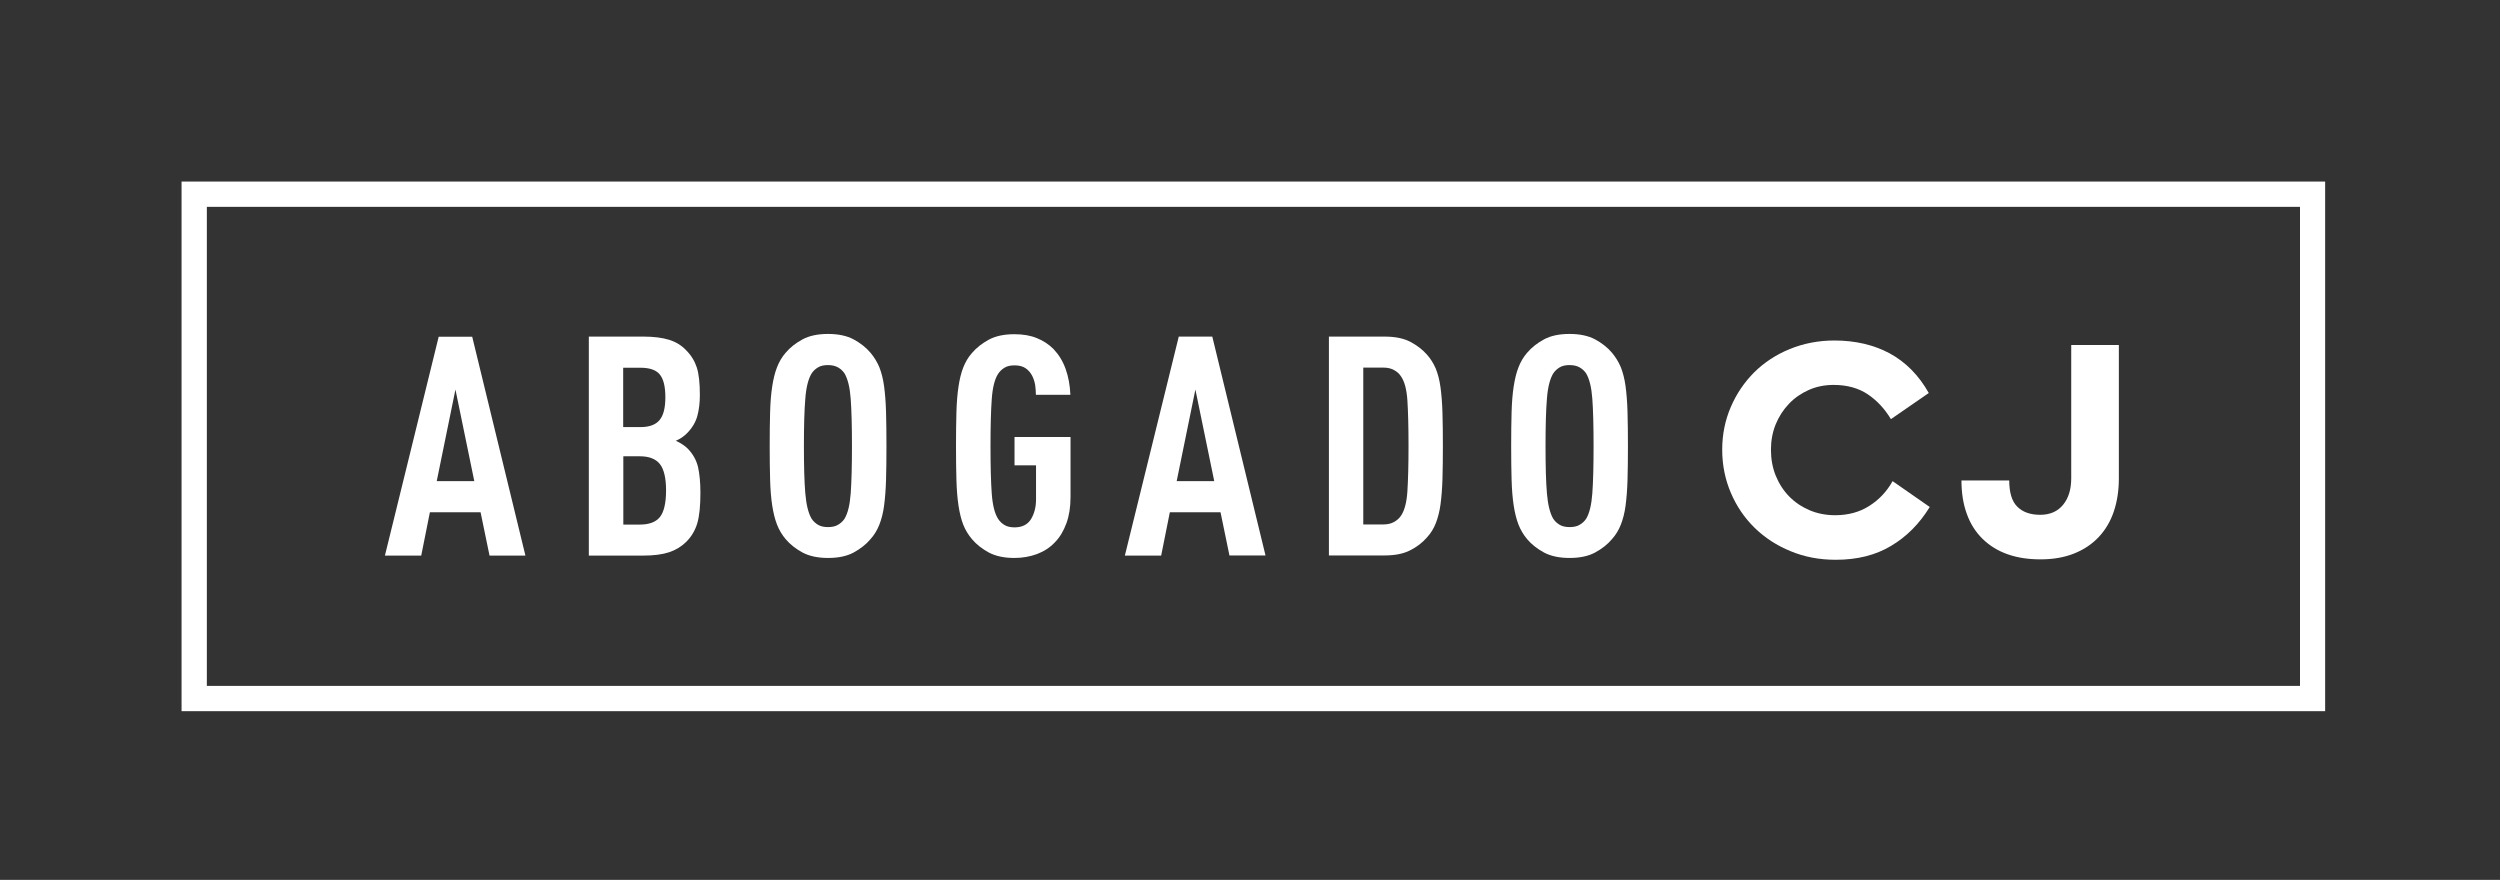
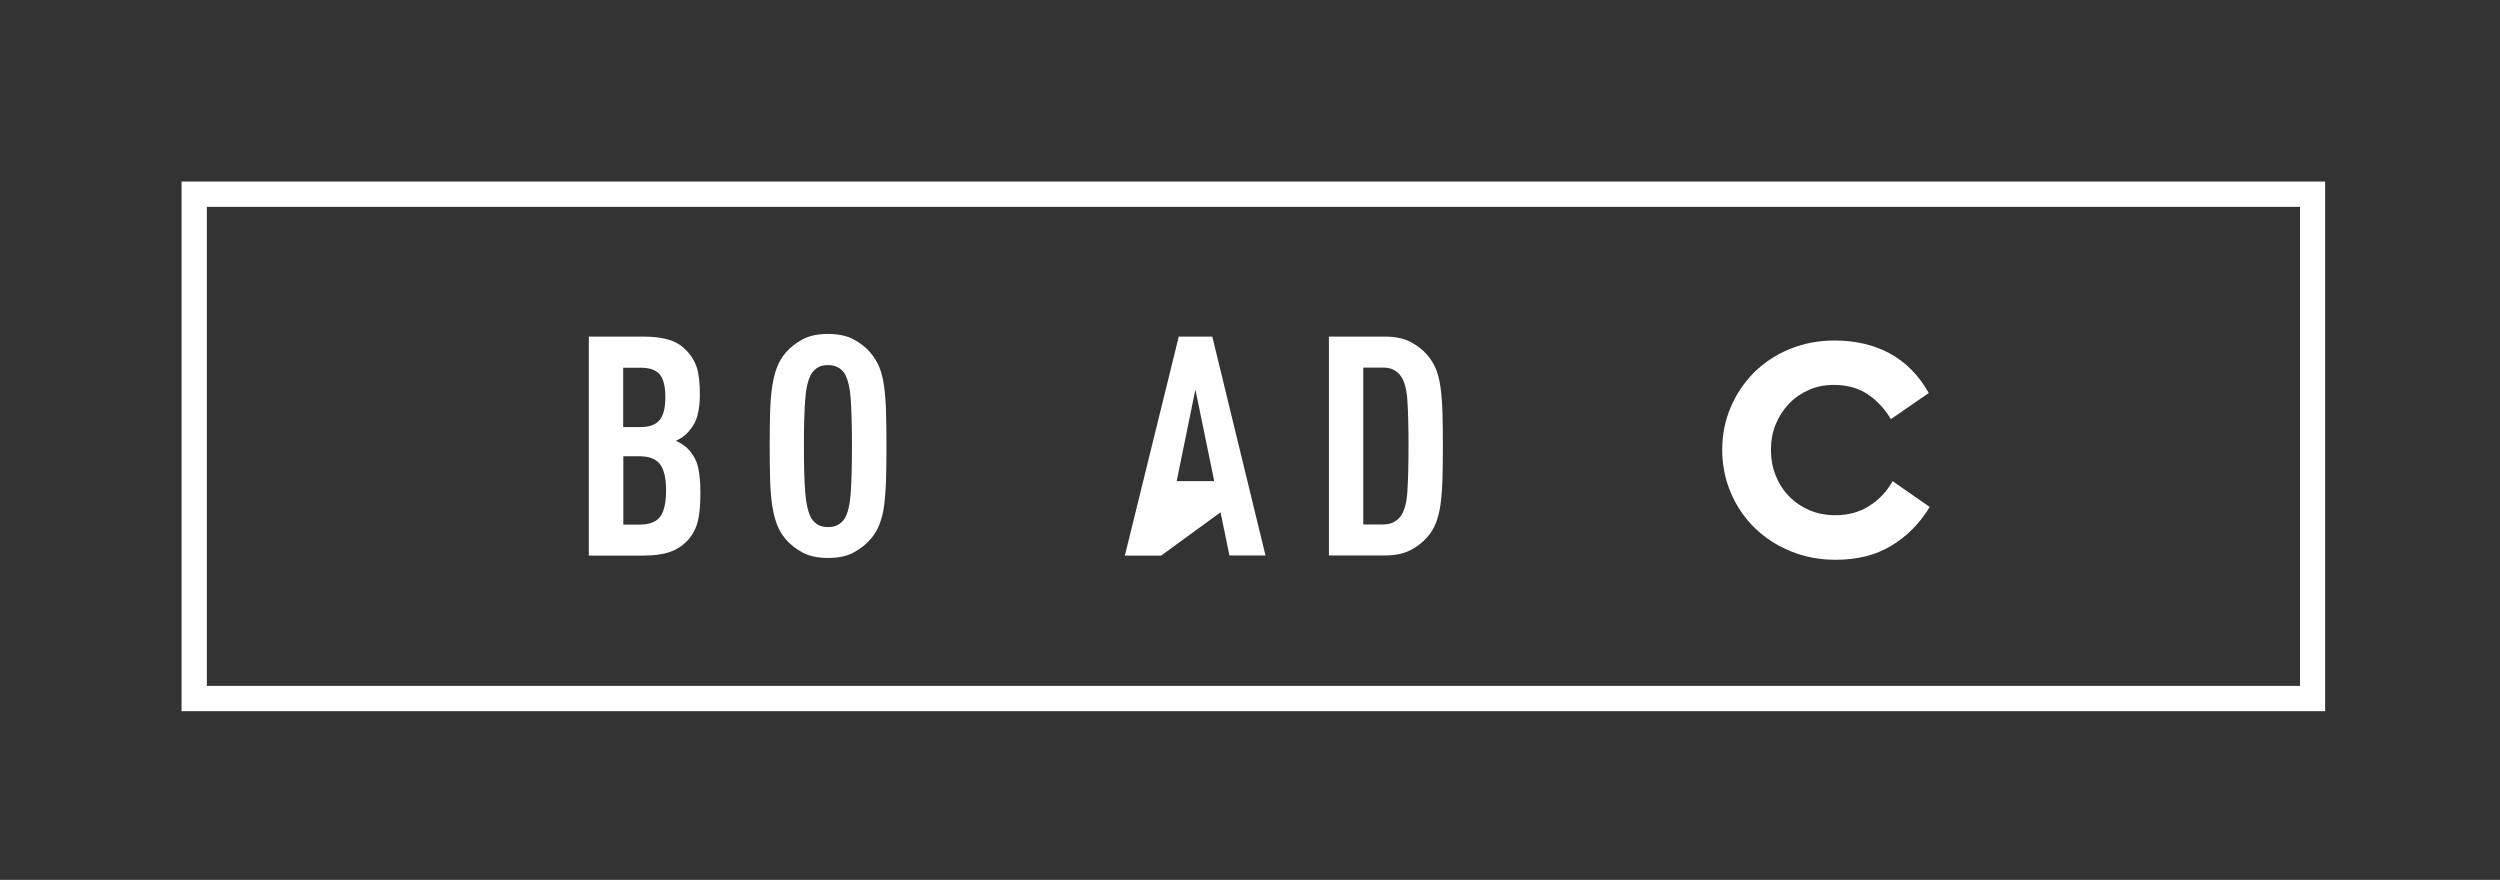
<svg xmlns="http://www.w3.org/2000/svg" width="179" height="63" viewBox="0 0 179 63" fill="none">
  <rect x="0" y="0" width="179" height="63" fill="#333333" stroke="none" />
-   <path d="M35.05 39.78L34.41 36.68H30.78L30.16 39.78H27.56L31.41 24.11H33.81L37.62 39.78H35.05ZM32.61 27.89L31.27 34.45H33.96L32.61 27.89Z" fill="white" />
  <path d="M50.15 35.29C50.15 36.21 50.08 36.93 49.93 37.45C49.78 37.96 49.52 38.41 49.14 38.79C48.8 39.13 48.39 39.38 47.91 39.54C47.43 39.7 46.81 39.78 46.06 39.78H42.16V24.1H46.08C46.81 24.1 47.42 24.18 47.91 24.33C48.39 24.48 48.8 24.73 49.12 25.07C49.49 25.44 49.74 25.85 49.89 26.31C50.04 26.77 50.11 27.43 50.11 28.28C50.11 28.84 50.05 29.34 49.93 29.78C49.81 30.22 49.57 30.63 49.2 31.01C49.08 31.13 48.96 31.23 48.83 31.32C48.7 31.41 48.55 31.49 48.39 31.56C48.74 31.72 49.03 31.91 49.25 32.13C49.62 32.51 49.86 32.95 49.98 33.44C50.09 33.94 50.15 34.55 50.15 35.29ZM47.64 28.44C47.64 27.66 47.5 27.12 47.23 26.8C46.96 26.48 46.5 26.33 45.85 26.33H44.62V30.58H45.85C46.5 30.58 46.95 30.41 47.23 30.07C47.51 29.73 47.64 29.19 47.64 28.44ZM47.69 35.11C47.69 34.23 47.54 33.6 47.25 33.23C46.96 32.86 46.48 32.67 45.82 32.67H44.63V37.56H45.82C46.48 37.56 46.96 37.38 47.25 37.02C47.54 36.65 47.69 36.02 47.69 35.11Z" fill="white" />
  <path d="M63.47 31.94C63.47 32.86 63.46 33.68 63.44 34.37C63.42 35.07 63.37 35.68 63.3 36.21C63.23 36.74 63.11 37.19 62.96 37.57C62.81 37.95 62.6 38.3 62.33 38.6C62.01 38.98 61.6 39.3 61.12 39.56C60.64 39.82 60.03 39.95 59.29 39.95C58.56 39.95 57.95 39.82 57.46 39.56C56.98 39.3 56.57 38.98 56.25 38.6C55.99 38.29 55.78 37.94 55.63 37.55C55.48 37.16 55.37 36.71 55.29 36.19C55.21 35.67 55.16 35.06 55.14 34.36C55.12 33.66 55.11 32.85 55.11 31.93C55.11 31.01 55.12 30.19 55.14 29.5C55.16 28.8 55.21 28.19 55.29 27.67C55.37 27.15 55.48 26.69 55.63 26.31C55.78 25.92 55.98 25.57 56.25 25.26C56.57 24.88 56.98 24.56 57.46 24.3C57.94 24.04 58.55 23.91 59.29 23.91C60.02 23.91 60.63 24.04 61.12 24.3C61.6 24.56 62.01 24.88 62.33 25.26C62.59 25.57 62.8 25.91 62.96 26.29C63.11 26.67 63.23 27.13 63.3 27.65C63.37 28.18 63.42 28.79 63.44 29.49C63.46 30.2 63.47 31.02 63.47 31.94ZM61 31.94C61 30.5 60.97 29.37 60.91 28.55C60.85 27.73 60.7 27.13 60.47 26.74C60.35 26.56 60.2 26.42 60.01 26.31C59.82 26.2 59.58 26.14 59.28 26.14C58.99 26.14 58.75 26.19 58.56 26.31C58.38 26.42 58.23 26.56 58.11 26.74C57.88 27.12 57.72 27.72 57.66 28.55C57.59 29.37 57.56 30.5 57.56 31.94C57.56 33.38 57.59 34.51 57.66 35.33C57.73 36.15 57.88 36.75 58.11 37.14C58.23 37.32 58.38 37.46 58.56 37.57C58.74 37.68 58.98 37.74 59.28 37.74C59.57 37.74 59.82 37.69 60.01 37.57C60.2 37.46 60.35 37.32 60.47 37.14C60.7 36.76 60.85 36.16 60.91 35.33C60.97 34.51 61 33.38 61 31.94Z" fill="white" />
-   <path d="M76.65 35.59C76.65 36.31 76.55 36.94 76.35 37.48C76.15 38.02 75.88 38.48 75.52 38.84C75.17 39.21 74.75 39.48 74.25 39.67C73.76 39.85 73.22 39.95 72.63 39.95C71.9 39.95 71.29 39.82 70.8 39.56C70.32 39.3 69.91 38.98 69.59 38.6C69.33 38.29 69.12 37.95 68.97 37.57C68.82 37.19 68.71 36.73 68.63 36.21C68.55 35.68 68.5 35.07 68.48 34.37C68.46 33.67 68.45 32.86 68.45 31.94C68.45 31.02 68.46 30.2 68.48 29.51C68.5 28.81 68.55 28.2 68.63 27.67C68.71 27.14 68.82 26.69 68.97 26.31C69.12 25.93 69.32 25.58 69.59 25.28C69.91 24.9 70.32 24.58 70.8 24.32C71.28 24.06 71.89 23.93 72.63 23.93C73.25 23.93 73.78 24.02 74.24 24.21C74.69 24.39 75.09 24.65 75.43 24.99C75.81 25.39 76.1 25.86 76.3 26.42C76.5 26.98 76.61 27.59 76.64 28.27H74.17C74.17 28.05 74.15 27.82 74.12 27.58C74.08 27.34 74.01 27.11 73.9 26.9C73.79 26.69 73.64 26.51 73.44 26.37C73.24 26.23 72.97 26.16 72.64 26.16C72.35 26.16 72.11 26.21 71.92 26.33C71.74 26.44 71.59 26.58 71.47 26.76C71.22 27.14 71.07 27.74 71.01 28.57C70.95 29.39 70.92 30.52 70.92 31.96C70.92 33.4 70.95 34.53 71.01 35.35C71.07 36.17 71.22 36.77 71.47 37.16C71.59 37.34 71.74 37.48 71.92 37.59C72.1 37.7 72.34 37.76 72.64 37.76C73.18 37.76 73.58 37.56 73.82 37.17C74.06 36.77 74.18 36.3 74.18 35.76V33.32H72.64V31.29H76.65V35.59V35.59Z" fill="white" />
-   <path d="M88.03 39.78L87.39 36.68H83.76L83.14 39.78H80.54L84.4 24.1H86.8L90.61 39.77H88.03V39.78ZM85.59 27.89L84.25 34.45H86.94L85.59 27.89Z" fill="white" />
+   <path d="M88.03 39.78L87.39 36.68L83.14 39.78H80.54L84.4 24.1H86.8L90.61 39.77H88.03V39.78ZM85.59 27.89L84.25 34.45H86.94L85.59 27.89Z" fill="white" />
  <path d="M103.31 31.92C103.31 32.83 103.3 33.63 103.28 34.31C103.26 34.99 103.21 35.59 103.14 36.12C103.07 36.64 102.95 37.09 102.8 37.47C102.65 37.85 102.44 38.19 102.17 38.48C101.85 38.85 101.45 39.16 100.97 39.4C100.49 39.65 99.88 39.77 99.13 39.77H95.15V24.1H99.13C99.88 24.1 100.49 24.22 100.97 24.47C101.45 24.72 101.85 25.03 102.17 25.39C102.43 25.68 102.64 26.02 102.8 26.39C102.95 26.76 103.07 27.21 103.14 27.73C103.21 28.25 103.26 28.85 103.28 29.54C103.3 30.23 103.31 31.02 103.31 31.92ZM100.85 31.92C100.85 30.54 100.82 29.46 100.77 28.68C100.72 27.9 100.57 27.33 100.32 26.96C100.2 26.77 100.04 26.62 99.82 26.5C99.61 26.38 99.35 26.32 99.06 26.32H97.61V37.55H99.06C99.35 37.55 99.61 37.49 99.82 37.37C100.03 37.25 100.2 37.1 100.32 36.91C100.57 36.54 100.72 35.96 100.77 35.17C100.82 34.38 100.85 33.3 100.85 31.92Z" fill="white" />
-   <path d="M116.56 31.94C116.56 32.86 116.55 33.68 116.53 34.37C116.51 35.07 116.46 35.68 116.39 36.21C116.32 36.74 116.2 37.19 116.05 37.57C115.9 37.95 115.69 38.3 115.42 38.6C115.1 38.98 114.69 39.3 114.21 39.56C113.73 39.82 113.12 39.95 112.38 39.95C111.65 39.95 111.04 39.82 110.55 39.56C110.07 39.3 109.66 38.98 109.34 38.6C109.08 38.29 108.87 37.94 108.72 37.55C108.57 37.16 108.46 36.71 108.38 36.19C108.3 35.67 108.25 35.06 108.23 34.36C108.21 33.66 108.2 32.85 108.2 31.93C108.2 31.01 108.21 30.19 108.23 29.5C108.25 28.8 108.3 28.19 108.38 27.67C108.46 27.15 108.57 26.69 108.72 26.31C108.87 25.92 109.07 25.57 109.34 25.26C109.66 24.88 110.07 24.56 110.55 24.3C111.03 24.04 111.64 23.91 112.38 23.91C113.11 23.91 113.72 24.04 114.21 24.3C114.69 24.56 115.1 24.88 115.42 25.26C115.68 25.57 115.89 25.91 116.05 26.29C116.2 26.67 116.32 27.13 116.39 27.65C116.46 28.18 116.51 28.79 116.53 29.49C116.55 30.2 116.56 31.02 116.56 31.94ZM114.1 31.94C114.1 30.5 114.07 29.37 114.01 28.55C113.95 27.73 113.8 27.13 113.57 26.74C113.45 26.56 113.3 26.42 113.11 26.31C112.92 26.2 112.68 26.14 112.38 26.14C112.09 26.14 111.85 26.19 111.66 26.31C111.48 26.42 111.33 26.56 111.21 26.74C110.98 27.12 110.82 27.72 110.76 28.55C110.69 29.37 110.66 30.5 110.66 31.94C110.66 33.38 110.69 34.51 110.76 35.33C110.83 36.15 110.98 36.75 111.21 37.14C111.33 37.32 111.48 37.46 111.66 37.57C111.84 37.68 112.08 37.74 112.38 37.74C112.67 37.74 112.92 37.69 113.11 37.57C113.3 37.46 113.45 37.32 113.57 37.14C113.8 36.76 113.95 36.16 114.01 35.33C114.07 34.51 114.1 33.38 114.1 31.94Z" fill="white" />
  <path d="M131.29 27.56C130.64 27.56 130.05 27.68 129.51 27.92C128.97 28.16 128.49 28.49 128.09 28.91C127.69 29.33 127.37 29.82 127.14 30.38C126.91 30.95 126.8 31.55 126.8 32.2C126.8 32.86 126.91 33.48 127.14 34.05C127.37 34.62 127.69 35.12 128.1 35.54C128.51 35.96 129 36.29 129.56 36.53C130.12 36.77 130.74 36.89 131.4 36.89C132.32 36.89 133.14 36.67 133.83 36.23C134.53 35.79 135.09 35.2 135.51 34.45L138.17 36.3C137.44 37.49 136.52 38.42 135.41 39.08C134.3 39.75 132.98 40.08 131.44 40.08C130.28 40.08 129.21 39.88 128.22 39.47C127.23 39.07 126.37 38.51 125.64 37.8C124.91 37.09 124.34 36.25 123.93 35.29C123.52 34.33 123.31 33.3 123.31 32.2C123.31 31.1 123.52 30.08 123.93 29.13C124.34 28.18 124.9 27.36 125.61 26.65C126.32 25.95 127.17 25.39 128.15 24.99C129.13 24.59 130.2 24.38 131.34 24.38C132.84 24.38 134.16 24.69 135.3 25.3C136.44 25.92 137.38 26.86 138.1 28.14L135.39 30.01C134.95 29.28 134.4 28.68 133.73 28.23C133.07 27.79 132.26 27.56 131.29 27.56Z" fill="white" />
-   <path d="M143.86 34.38C143.86 35.26 144.05 35.9 144.44 36.28C144.83 36.67 145.38 36.86 146.08 36.86C146.78 36.86 147.33 36.62 147.72 36.14C148.11 35.66 148.3 35.03 148.3 34.24V24.7H151.71V34.25C151.71 35.12 151.59 35.9 151.35 36.62C151.11 37.33 150.75 37.94 150.27 38.45C149.79 38.96 149.21 39.35 148.51 39.63C147.81 39.91 147.01 40.05 146.1 40.05C145.22 40.05 144.43 39.93 143.73 39.68C143.03 39.43 142.44 39.06 141.95 38.58C141.46 38.1 141.08 37.51 140.83 36.81C140.57 36.11 140.44 35.31 140.44 34.4H143.86V34.38Z" fill="white" />
  <path d="M166.48 50.92H13V13H166.48V50.92ZM14.81 49.11H164.68V14.81H14.81V49.11Z" fill="white" />
</svg>